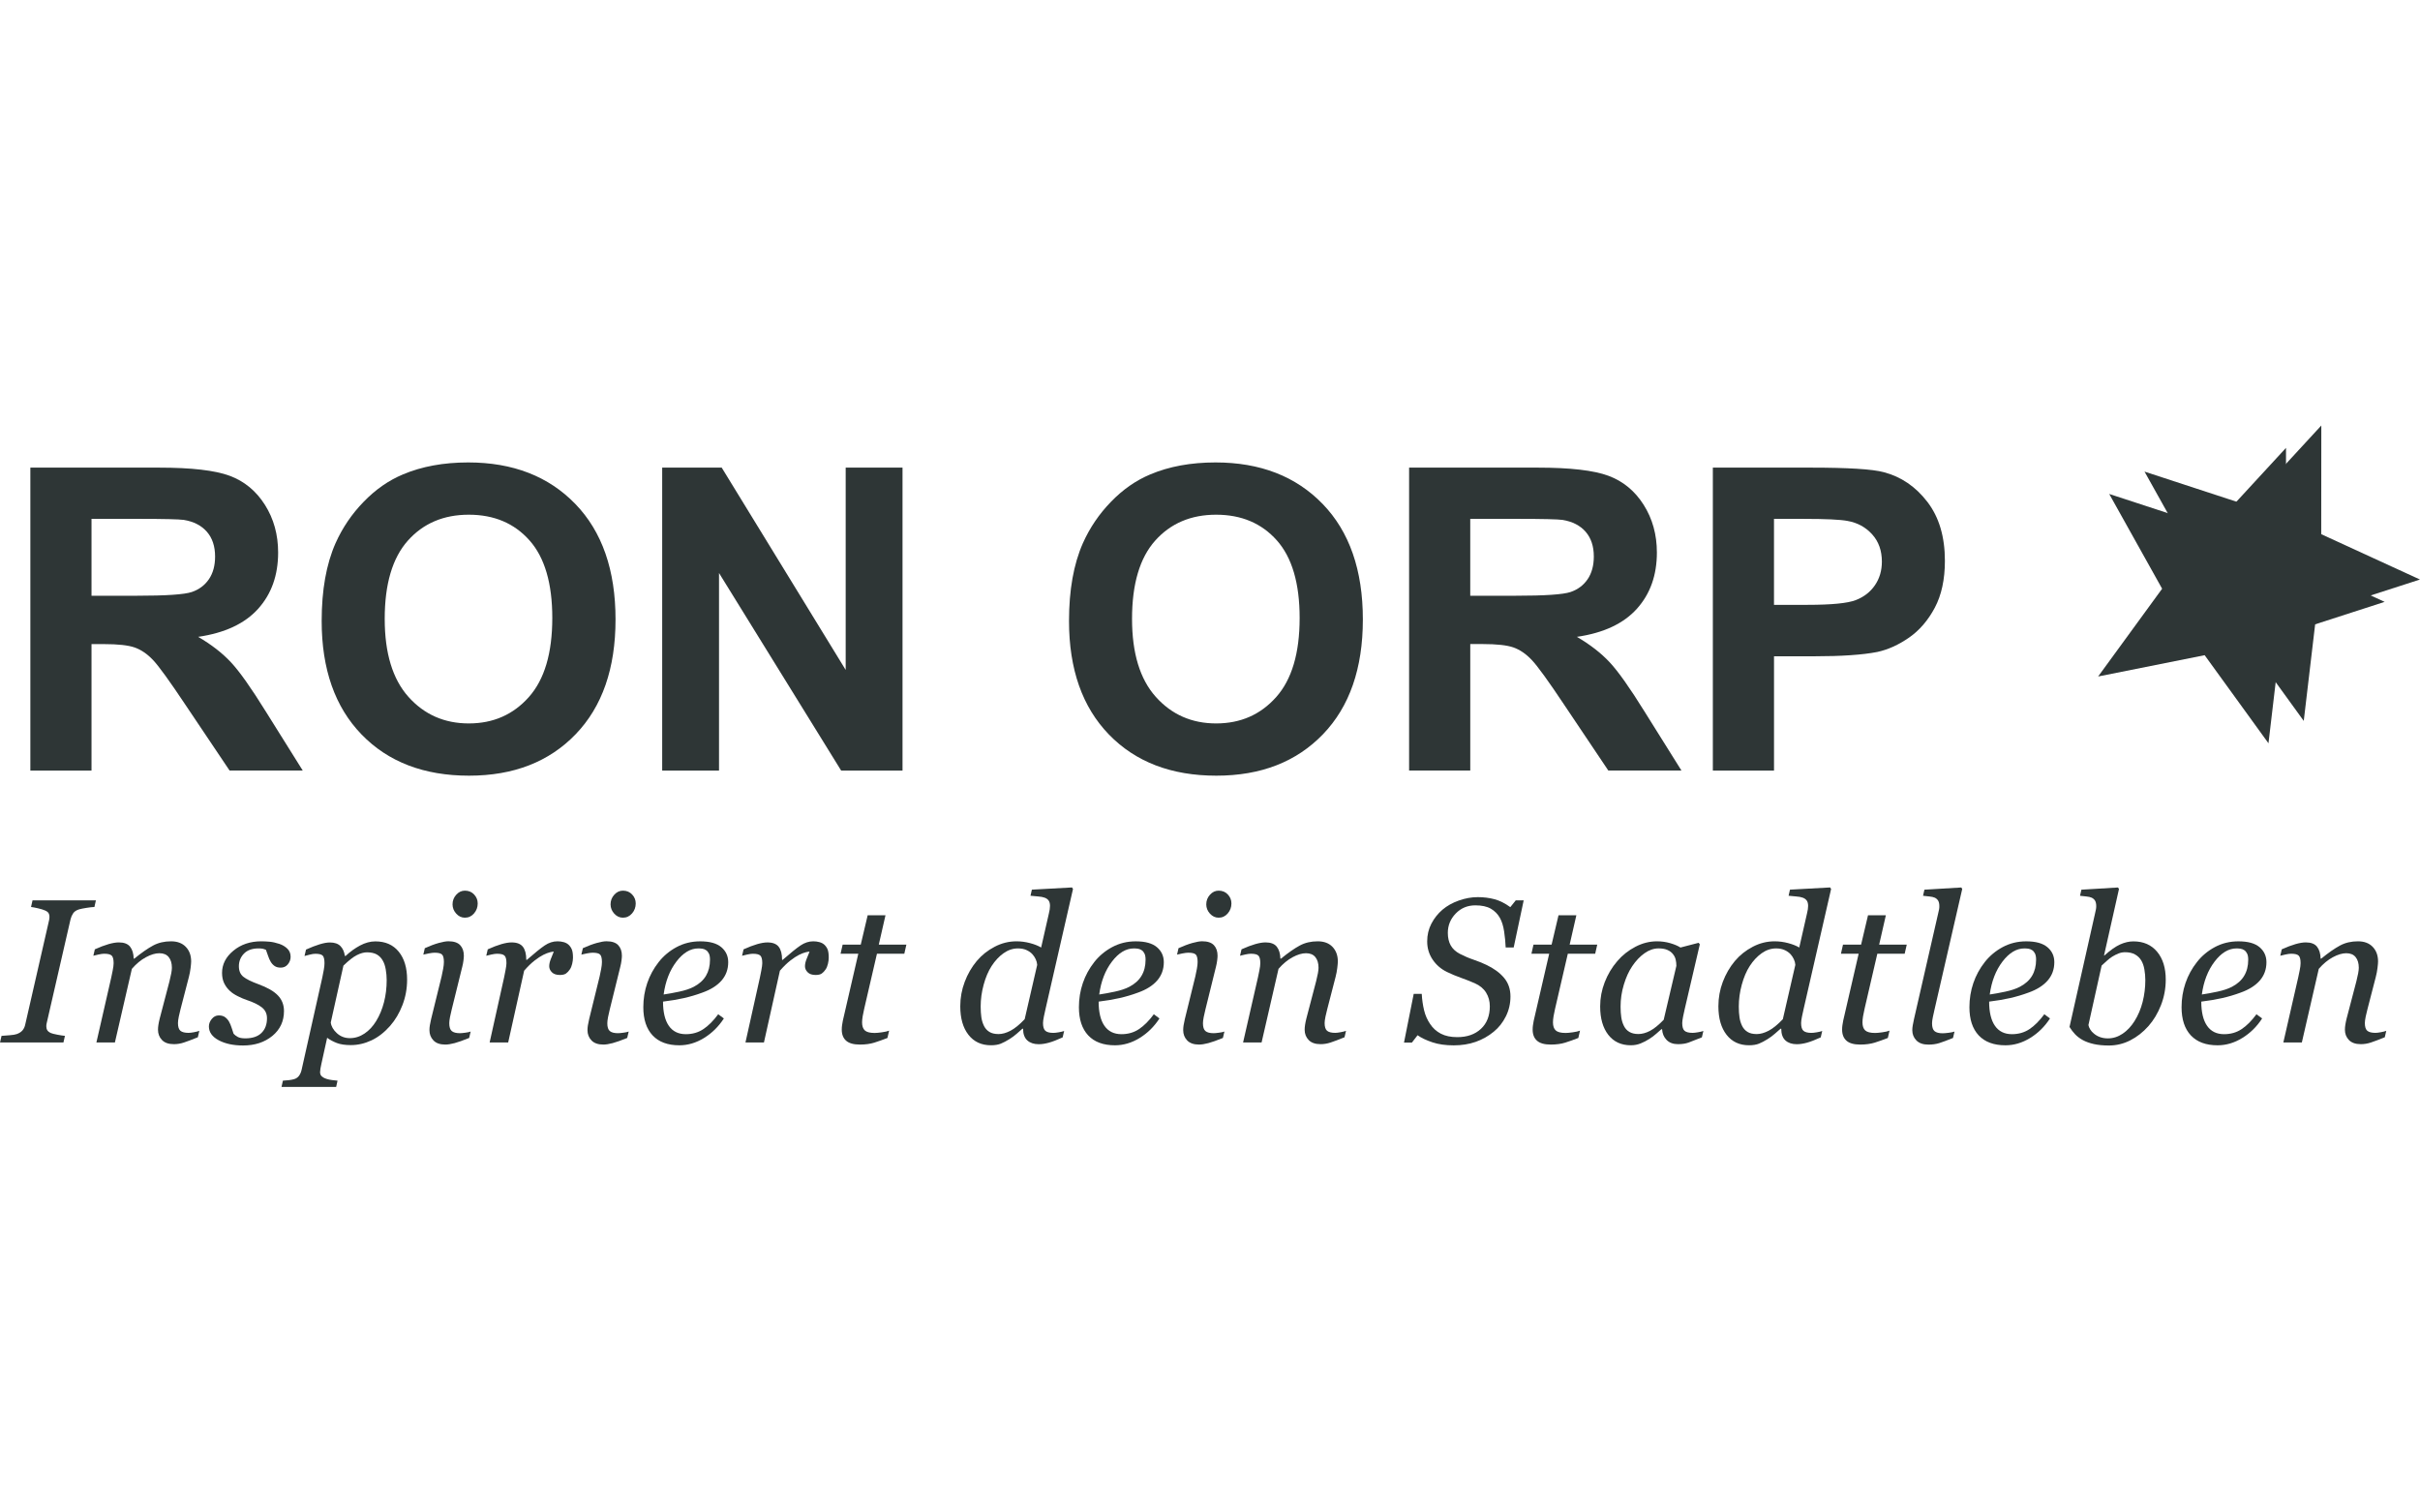
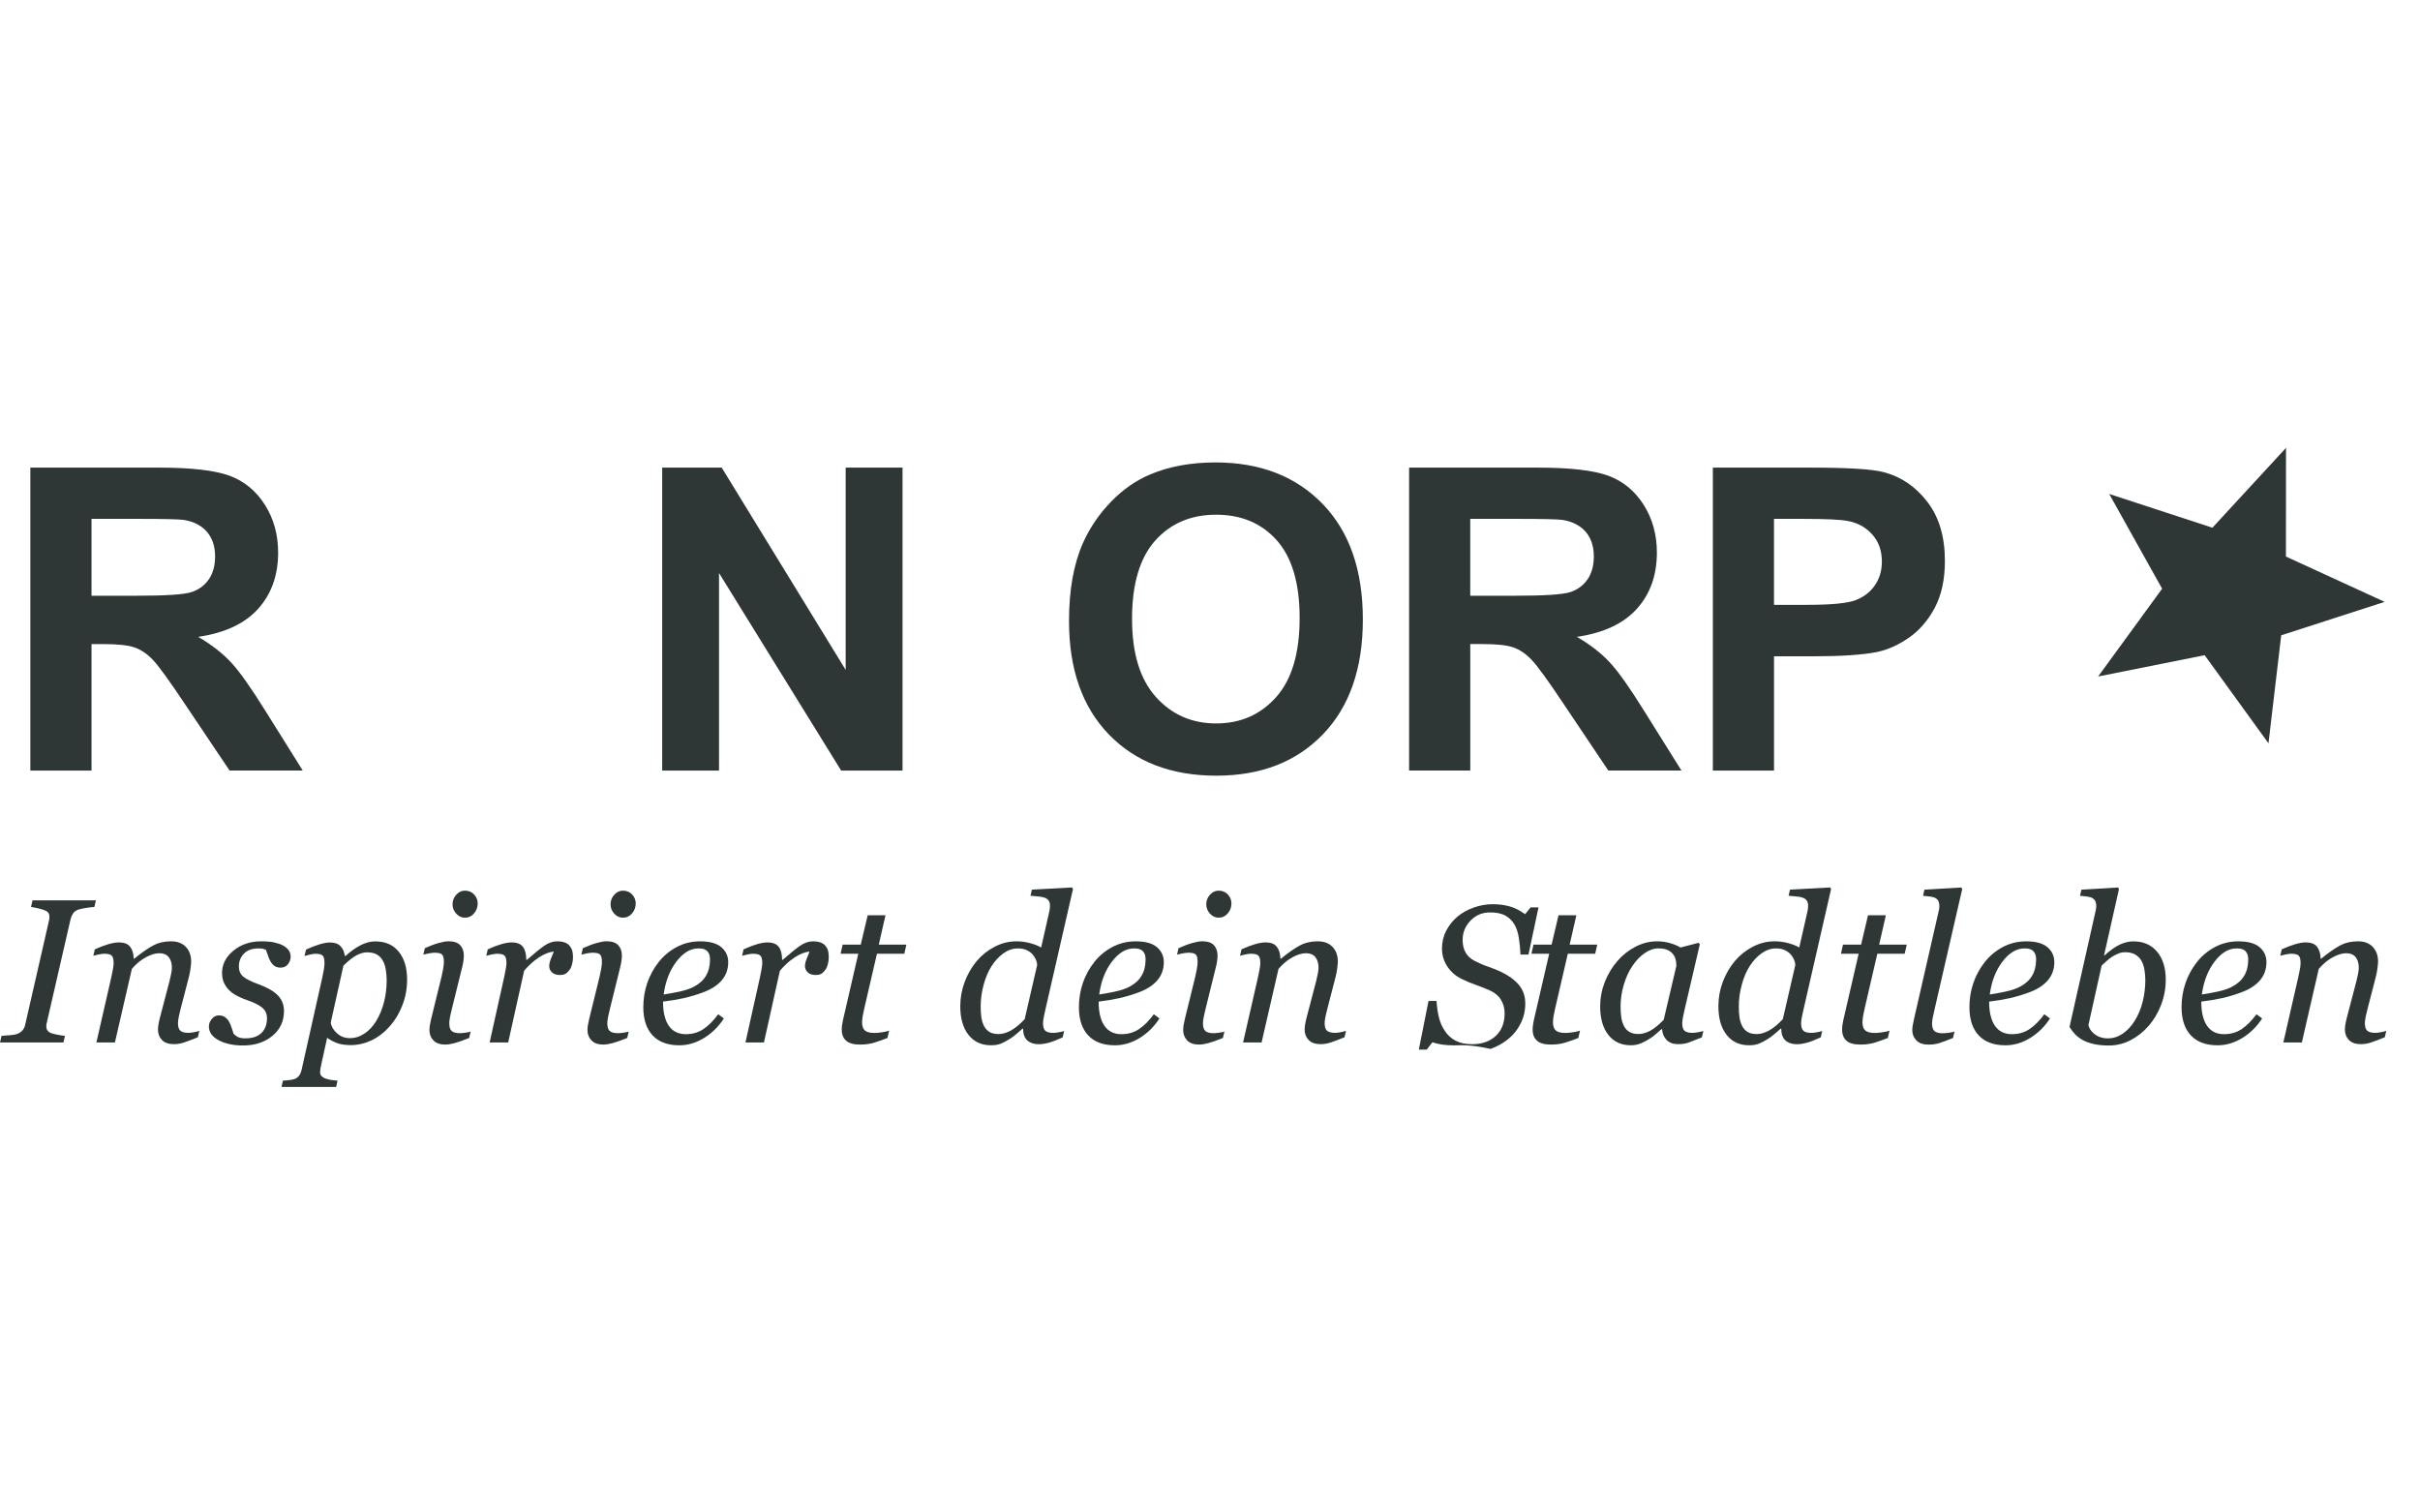
<svg xmlns="http://www.w3.org/2000/svg" version="1.1" id="ronorp" x="0px" y="0px" viewBox="0 0 113.39 70.866" style="enable-background:new 0 0 113.39 70.866;" xml:space="preserve">
  <style type="text/css">
	.st0{fill:#2E3636;}
	.st1{fill:#FFFFFF;}
	.st2{clip-path:url(#SVGID_2_);fill:#2E3636;}
	.st3{clip-path:url(#SVGID_2_);fill:#FFFFFF;}
	.st4{fill:#31509F;}
	.st5{fill:none;stroke:#FFFFFF;stroke-width:0.212;}
	.st6{clip-path:url(#SVGID_4_);fill:none;stroke:#000000;stroke-width:0.151;stroke-miterlimit:3.864;}
	.st7{fill-rule:evenodd;clip-rule:evenodd;fill:#FFFFFF;}
	.st8{fill-rule:evenodd;clip-rule:evenodd;fill:#2E3636;}
	.st9{fill:#575757;}
	.st10{fill:#303030;}
	.st11{fill:#9C9C9C;}
	.st12{fill:#9B9B9B;}
	.st13{fill:#A6A6A6;}
	.st14{fill:#A0A0A0;}
	.st15{fill:#939393;}
	.st16{fill:#A1A1A1;}
	.st17{fill:#9D9D9D;}
	.st18{fill:#A3A3A3;}
	.st19{fill:#A5A5A5;}
	.st20{fill:#A2A2A2;}
	.st21{fill:#ABABAB;}
	.st22{fill:#7D7D7D;}
	.st23{fill:#9F9F9F;}
	.st24{fill:#929292;}
	.st25{fill:#A8A8A8;}
	.st26{fill:#888888;}
	.st27{fill:#909090;}
	.st28{fill:#8F8F8F;}
	.st29{fill:#848484;}
	.st30{fill:#A7A7A7;}
	.st31{fill:#AAAAAA;}
	.st32{fill:#989898;}
	.st33{fill:#878787;}
	.st34{fill:#828282;}
	.st35{fill:#838383;}
	.st36{fill:#919191;}
	.st37{fill:#717171;}
	.st38{fill:#6F6F6F;}
	.st39{fill:#999999;}
	.st40{fill:#8A8A8A;}
	.st41{fill:#8C8C8C;}
	.st42{fill:#959595;}
	.st43{fill:#313131;}
	.st44{fill:#7E7E7E;}
	.st45{fill:#656565;}
	.st46{fill:#6A6A6A;}
	.st47{fill:#9E9E9E;}
	.st48{fill:#898989;}
	.st49{fill:#777777;}
	.st50{fill:#727272;}
	.st51{fill:#858585;}
	.st52{fill:#ADADAD;}
	.st53{fill:#6E6E6E;}
	.st54{fill:#707070;}
	.st55{fill:#737373;}
	.st56{fill:#8B8B8B;}
	.st57{fill:#B4B4B4;}
	.st58{fill:#616161;}
	.st59{fill:#3A3A3A;}
	.st60{fill:#606060;}
	.st61{fill:#222222;}
	.st62{fill:#464646;}
	.st63{fill:#AEAEAE;}
	.st64{fill:#969696;}
	.st65{fill:#9A9A9A;}
	.st66{fill:#B1B1B1;}
	.st67{fill:#B5B5B5;}
	.st68{fill:#BFBFBF;}
	.st69{fill:#7F7F7F;}
	.st70{fill:#5B5B5B;}
	.st71{fill:#626262;}
	.st72{fill:#636363;}
	.st73{fill:#373737;}
	.st74{fill:#5D5D5D;}
	.st75{fill:#5F5F5F;}
	.st76{fill:#A4A4A4;}
	.st77{fill:#949494;}
	.st78{fill:#868686;}
	.st79{fill:#ACACAC;}
	.st80{fill:#585858;}
	.st81{fill:none;}
	.st82{fill:#686868;}
	.st83{fill:#545454;}
	.st84{fill:#7C7C7C;}
	.st85{fill:#BABABA;}
	.st86{fill:#797979;}
	.st87{fill:#767676;}
	.st88{fill:#B8B8B8;}
	.st89{fill:#757575;}
	.st90{fill:#666666;}
	.st91{fill:#808080;}
	.st92{fill:#B0B0B0;}
	.st93{fill:#818181;}
	.st94{fill:#B7B7B7;}
	.st95{fill:#7B7B7B;}
	.st96{fill:#C2C2C2;}
	.st97{fill:#555555;}
	.st98{fill:#7A7A7A;}
	.st99{fill:#5C5C5C;}
	.st100{fill:#C0C0C0;}
	.st101{fill:#8E8E8E;}
	.st102{fill:#787878;}
	.st103{fill:#AFAFAF;}
	.st104{fill:#A9A9A9;}
	.st105{fill:#979797;}
	.st106{fill:#BEBEBE;}
	.st107{fill:#8D8D8D;}
	.st108{fill:#BDBDBD;}
	.st109{fill:#B6B6B6;}
	.st110{fill:#525252;}
	.st111{fill:#484848;}
	.st112{fill:#BCBCBC;}
	.st113{fill:#676767;}
	.st114{fill:#B2B2B2;}
	.st115{fill:#747474;}
	.st116{fill:#4B4B4B;}
	.st117{fill:#5E5E5E;}
	.st118{fill:#696969;}
	.st119{fill:#6C6C6C;}
	.st120{fill:#505050;}
	.st121{fill:#4A4A4A;}
	.st122{fill:#202020;}
	.st123{fill:#343434;}
	.st124{fill:#474747;}
	.st125{fill:#6B6B6B;}
	.st126{fill:#B3B3B3;}
	.st127{fill:#515151;}
	.st128{fill:#C7C7C7;}
	.st129{fill:#444444;}
	.st130{fill:#B9B9B9;}
	.st131{fill:#595959;}
	.st132{fill:#646464;}
	.st133{fill:#2F2F2F;}
	.st134{fill:#C9C9C9;}
	.st135{fill:#4C4C4C;}
	.st136{fill:#2A2A2A;}
	.st137{fill:#6D6D6D;}
	.st138{fill:#565656;}
	.st139{fill:#191919;}
	.st140{fill:#434343;}
	.st141{fill:#272727;}
	.st142{fill:#BBBBBB;}
	.st143{fill:#363636;}
	.st144{fill:#1E1E1E;}
	.st145{fill:#535353;}
	.st146{fill:#353535;}
	.st147{fill:#5A5A5A;}
	.st148{fill:#393939;}
	.st149{fill:#4F4F4F;}
	.st150{fill:#414141;}
	.st151{fill:#454545;}
	.st152{fill:#424242;}
	.st153{fill:#181818;}
	.st154{fill:#3C3C3C;}
	.st155{fill:#494949;}
	.st156{fill:#4D4D4D;}
	.st157{fill:#1D1D1D;}
	.st158{fill:#3E3E3E;}
	.st159{fill:#323232;}
	.st160{fill:#333333;}
	.st161{fill:#3D3D3D;}
	.st162{fill:#383838;}
	.st163{fill:#2C2C2C;}
	.st164{fill:#3F3F3F;}
	.st165{fill:#3B3B3B;}
	.st166{fill:#4E4E4E;}
	.st167{fill:#050505;}
	.st168{fill:#2B2B2B;}
	.st169{fill:#292929;}
	.st170{fill:#1A1A1A;}
	.st171{fill:#1F1F1F;}
	.st172{fill:#CACACA;}
	.st173{fill:#CFCFCF;}
	.st174{fill:#D2D2D2;}
	.st175{fill:#C3C3C3;}
	.st176{fill:#CCCCCC;}
	.st177{fill:#CDCDCD;}
	.st178{fill:#D0D0D0;}
	.st179{fill:#D4D4D4;}
	.st180{fill:#D3D3D3;}
	.st181{fill:#D1D1D1;}
	.st182{fill:#D8D8D8;}
	.st183{fill:#D5D5D5;}
	.st184{fill:#D7D7D7;}
	.st185{fill:#DADADA;}
	.st186{fill:#CECECE;}
	.st187{fill:#C5C5C5;}
	.st188{fill:#C4C4C4;}
	.st189{fill:#D6D6D6;}
	.st190{fill:#C6C6C6;}
	.st191{fill:#C1C1C1;}
</style>
  <g>
    <polygon class="st0" points="98.828,23.145 103.663,24.727 107.112,20.985 107.108,26.078 111.734,28.201   106.887,29.767 106.29,34.827 103.3,30.7 98.309,31.697 101.307,27.585 98.828,23.145  " />
    <path class="st0" d="M4.288,27.914h2.12c1.375,0,2.233-0.058,2.576-0.174   c0.342-0.116,0.61-0.316,0.804-0.6c0.194-0.284,0.29-0.639,0.29-1.065   c0-0.477-0.128-0.863-0.383-1.157c-0.255-0.294-0.615-0.479-1.079-0.557   c-0.232-0.032-0.93-0.049-2.091-0.049H4.288V27.914L4.288,27.914z M1.422,36.105V21.911h6.032   c1.517,0,2.619,0.127,3.307,0.382c0.687,0.255,1.238,0.708,1.651,1.36   c0.413,0.652,0.62,1.397,0.62,2.237c0,1.065-0.313,1.944-0.939,2.638   c-0.626,0.694-1.562,1.131-2.808,1.312c0.62,0.362,1.131,0.759,1.535,1.191   c0.404,0.432,0.947,1.201,1.632,2.304l1.733,2.769h-3.428L8.684,33.017   c-0.736-1.104-1.239-1.799-1.51-2.087c-0.271-0.287-0.559-0.484-0.862-0.591   c-0.304-0.106-0.784-0.159-1.443-0.159H4.288v5.925H1.422L1.422,36.105z" />
-     <path class="st0" d="M18.026,28.998c0,1.607,0.371,2.826,1.113,3.655c0.742,0.829,1.685,1.244,2.827,1.244   c1.143,0,2.08-0.411,2.813-1.235c0.733-0.823,1.099-2.058,1.099-3.704   c0-1.626-0.357-2.84-1.07-3.64c-0.713-0.801-1.66-1.201-2.842-1.201   c-1.181,0-2.133,0.405-2.856,1.215C18.387,26.144,18.026,27.365,18.026,28.998L18.026,28.998z    M15.072,29.095c0-1.446,0.216-2.66,0.649-3.641c0.323-0.723,0.763-1.372,1.322-1.946   c0.558-0.575,1.17-1,1.835-1.278c0.884-0.374,1.904-0.562,3.06-0.562   c2.091,0,3.765,0.649,5.02,1.946c1.255,1.297,1.883,3.102,1.883,5.412   c0,2.292-0.623,4.084-1.869,5.378c-1.246,1.294-2.911,1.941-4.996,1.941   c-2.111,0-3.789-0.644-5.035-1.931C15.695,33.128,15.072,31.355,15.072,29.095L15.072,29.095z" />
    <polygon class="st0" points="31.027,36.105 31.027,21.911 33.816,21.911 39.625,31.39 39.625,21.911   42.288,21.911 42.288,36.105 39.412,36.105 33.69,26.849 33.69,36.105 31.027,36.105  " />
    <path class="st0" d="M53.042,28.998c0,1.607,0.371,2.826,1.114,3.655c0.742,0.829,1.685,1.244,2.827,1.244   c1.143,0,2.08-0.411,2.813-1.235c0.733-0.823,1.099-2.058,1.099-3.704   c0-1.626-0.357-2.84-1.07-3.64c-0.714-0.801-1.661-1.201-2.842-1.201   c-1.181,0-2.133,0.405-2.857,1.215C53.403,26.144,53.042,27.365,53.042,28.998L53.042,28.998z    M50.089,29.095c0-1.446,0.216-2.66,0.649-3.641c0.322-0.723,0.763-1.372,1.321-1.946   c0.558-0.575,1.17-1,1.835-1.278c0.884-0.374,1.904-0.562,3.059-0.562   c2.092,0,3.765,0.649,5.021,1.946c1.255,1.297,1.883,3.102,1.883,5.412   c0,2.292-0.623,4.084-1.868,5.378c-1.246,1.294-2.912,1.941-4.997,1.941   c-2.111,0-3.789-0.644-5.035-1.931C50.712,33.128,50.089,31.355,50.089,29.095L50.089,29.095z" />
    <path class="st0" d="M68.89,27.914h2.12c1.376,0,2.233-0.058,2.576-0.174   c0.342-0.116,0.61-0.316,0.803-0.6c0.193-0.284,0.29-0.639,0.29-1.065   c0-0.477-0.127-0.863-0.382-1.157c-0.255-0.294-0.615-0.479-1.08-0.557   c-0.232-0.032-0.929-0.049-2.091-0.049h-2.237V27.914L68.89,27.914z M66.024,36.105V21.911h6.032   c1.518,0,2.619,0.127,3.307,0.382c0.688,0.255,1.238,0.708,1.651,1.36   c0.413,0.652,0.62,1.397,0.62,2.237c0,1.065-0.314,1.944-0.94,2.638   c-0.626,0.694-1.562,1.131-2.808,1.312c0.62,0.362,1.131,0.759,1.535,1.191   c0.403,0.432,0.947,1.201,1.631,2.304l1.733,2.769h-3.427l-2.072-3.089   c-0.735-1.104-1.239-1.799-1.511-2.087c-0.27-0.287-0.558-0.484-0.861-0.591   c-0.303-0.106-0.785-0.159-1.443-0.159h-0.581v5.925H66.024L66.024,36.105z" />
    <path class="st0" d="M83.121,24.312v4.028h1.569c1.13,0,1.885-0.074,2.266-0.223   c0.381-0.148,0.68-0.381,0.896-0.697c0.216-0.316,0.324-0.684,0.324-1.104   c0-0.516-0.151-0.942-0.455-1.278c-0.303-0.335-0.687-0.546-1.152-0.629   c-0.342-0.065-1.029-0.097-2.062-0.097H83.121L83.121,24.312z M80.256,36.105V21.911h4.599   c1.743,0,2.879,0.071,3.408,0.213c0.814,0.213,1.494,0.676,2.043,1.39   c0.549,0.713,0.823,1.635,0.823,2.764c0,0.872-0.159,1.605-0.474,2.198   c-0.316,0.594-0.718,1.06-1.205,1.399c-0.488,0.339-0.983,0.563-1.487,0.673   c-0.684,0.135-1.675,0.203-2.972,0.203h-1.869v5.354H80.256L80.256,36.105z" />
    <path class="st0" d="M4.494,42.187l-0.07,0.31c-0.096,0.003-0.221,0.017-0.376,0.042   c-0.155,0.025-0.269,0.048-0.344,0.07c-0.13,0.041-0.223,0.103-0.278,0.187   c-0.056,0.085-0.096,0.177-0.121,0.279l-1.117,4.866c-0.006,0.021-0.011,0.045-0.014,0.074   C2.171,48.043,2.17,48.068,2.17,48.09c0,0.072,0.016,0.133,0.047,0.183   c0.031,0.05,0.087,0.094,0.167,0.131c0.047,0.022,0.149,0.048,0.306,0.078   c0.158,0.03,0.275,0.048,0.353,0.054l-0.07,0.309h-2.971l0.07-0.309   c0.087-0.007,0.21-0.016,0.371-0.028c0.161-0.012,0.275-0.031,0.343-0.056   c0.121-0.043,0.212-0.104,0.274-0.18c0.062-0.077,0.104-0.17,0.125-0.279l1.114-4.872   c0.006-0.028,0.011-0.056,0.014-0.084c0.003-0.028,0.005-0.056,0.005-0.084   c0-0.062-0.013-0.117-0.04-0.164c-0.026-0.047-0.081-0.089-0.165-0.127   c-0.084-0.037-0.197-0.072-0.341-0.105c-0.144-0.033-0.25-0.053-0.318-0.059l0.07-0.31H4.494   L4.494,42.187z" />
    <path class="st0" d="M9.34,48.301l-0.07,0.301c-0.28,0.113-0.497,0.195-0.652,0.246   c-0.155,0.052-0.312,0.077-0.47,0.077c-0.248,0-0.435-0.065-0.559-0.195   c-0.124-0.13-0.186-0.291-0.186-0.481c0-0.069,0.006-0.145,0.019-0.228   c0.012-0.083,0.033-0.181,0.061-0.294l0.459-1.752c0.034-0.135,0.061-0.257,0.082-0.367   c0.02-0.109,0.03-0.197,0.03-0.263c0-0.21-0.049-0.376-0.148-0.498   c-0.098-0.122-0.244-0.183-0.438-0.183c-0.187,0-0.398,0.062-0.631,0.188   c-0.233,0.126-0.453,0.307-0.658,0.545L5.384,48.845H4.517l0.696-3.044   c0.016-0.075,0.038-0.184,0.067-0.326c0.029-0.143,0.044-0.258,0.044-0.345   c0-0.176-0.03-0.293-0.088-0.352c-0.059-0.06-0.177-0.09-0.354-0.09   c-0.068,0-0.156,0.012-0.261,0.035c-0.106,0.023-0.188,0.043-0.247,0.059l0.07-0.301   c0.243-0.109,0.457-0.19,0.644-0.244c0.187-0.053,0.347-0.08,0.481-0.08   c0.246,0,0.421,0.068,0.527,0.202c0.106,0.134,0.162,0.321,0.168,0.559h0.028   c0.339-0.276,0.632-0.48,0.879-0.613c0.247-0.133,0.527-0.199,0.842-0.199   c0.296,0,0.527,0.087,0.694,0.261c0.167,0.174,0.25,0.402,0.25,0.684   c0,0.056-0.009,0.156-0.026,0.301c-0.017,0.144-0.044,0.286-0.081,0.427l-0.391,1.508   c-0.028,0.1-0.055,0.215-0.081,0.345c-0.026,0.13-0.039,0.231-0.039,0.303   c0,0.178,0.039,0.3,0.116,0.364c0.077,0.064,0.204,0.096,0.381,0.096   c0.059,0,0.143-0.01,0.253-0.03C9.197,48.344,9.281,48.323,9.34,48.301L9.34,48.301z" />
    <path class="st0" d="M11.39,48.987c-0.458,0-0.84-0.083-1.145-0.246   c-0.305-0.164-0.457-0.38-0.457-0.646c0-0.125,0.045-0.242,0.135-0.352   c0.09-0.11,0.2-0.165,0.329-0.165c0.124,0,0.224,0.029,0.3,0.087   c0.076,0.058,0.135,0.126,0.179,0.204c0.047,0.081,0.087,0.178,0.123,0.291   c0.036,0.112,0.066,0.205,0.091,0.277c0.046,0.053,0.111,0.102,0.193,0.148   c0.082,0.045,0.2,0.068,0.355,0.068c0.334,0,0.587-0.085,0.759-0.254   c0.172-0.17,0.258-0.398,0.258-0.687c0-0.213-0.08-0.383-0.241-0.51   c-0.161-0.127-0.401-0.244-0.719-0.35c-0.115-0.038-0.249-0.095-0.404-0.172   c-0.155-0.077-0.279-0.159-0.371-0.247c-0.111-0.1-0.201-0.219-0.269-0.357   c-0.068-0.138-0.102-0.302-0.102-0.489c0-0.401,0.177-0.749,0.532-1.041   c0.354-0.293,0.79-0.44,1.307-0.44c0.121,0,0.251,0.007,0.39,0.019   c0.139,0.013,0.292,0.047,0.46,0.103c0.146,0.05,0.269,0.124,0.371,0.223   c0.102,0.098,0.153,0.226,0.153,0.382c0,0.128-0.043,0.245-0.128,0.35   c-0.085,0.105-0.197,0.157-0.337,0.157c-0.115,0-0.209-0.025-0.283-0.075   c-0.074-0.05-0.136-0.117-0.186-0.202c-0.05-0.084-0.09-0.175-0.121-0.272   c-0.031-0.097-0.065-0.193-0.102-0.286c-0.059-0.025-0.111-0.042-0.158-0.052   c-0.046-0.009-0.108-0.014-0.186-0.014c-0.303,0-0.533,0.083-0.689,0.247   c-0.156,0.164-0.234,0.36-0.234,0.586c0,0.22,0.07,0.385,0.211,0.496   c0.141,0.112,0.374,0.227,0.699,0.346c0.421,0.154,0.727,0.329,0.917,0.527   c0.19,0.197,0.286,0.442,0.286,0.733c0,0.477-0.181,0.865-0.543,1.164   C12.397,48.837,11.941,48.987,11.39,48.987L11.39,48.987z" />
    <path class="st0" d="M17.627,47.84c0.158-0.257,0.279-0.549,0.364-0.876   c0.085-0.327,0.127-0.674,0.127-1.04c0-0.166-0.015-0.333-0.044-0.501   c-0.029-0.168-0.076-0.306-0.141-0.416c-0.068-0.122-0.161-0.217-0.278-0.284   c-0.118-0.067-0.272-0.101-0.464-0.101c-0.142,0-0.299,0.044-0.471,0.131   c-0.172,0.087-0.381,0.252-0.629,0.493l-0.593,2.664c0.022,0.179,0.117,0.345,0.285,0.5   c0.169,0.155,0.372,0.233,0.61,0.233c0.244,0,0.473-0.072,0.687-0.216   C17.293,48.284,17.476,48.088,17.627,47.84L17.627,47.84z M19.075,45.901   c0,0.42-0.073,0.817-0.218,1.193c-0.145,0.375-0.338,0.701-0.58,0.977   c-0.269,0.304-0.56,0.53-0.874,0.677c-0.314,0.147-0.636,0.221-0.967,0.221   c-0.266,0-0.484-0.033-0.654-0.098c-0.17-0.066-0.321-0.147-0.454-0.244l-0.271,1.229   c-0.018,0.078-0.033,0.152-0.044,0.221c-0.011,0.068-0.016,0.123-0.016,0.164   c0,0.085,0.03,0.152,0.091,0.202c0.06,0.05,0.129,0.086,0.207,0.108   c0.077,0.025,0.164,0.044,0.26,0.056c0.096,0.013,0.183,0.023,0.26,0.028l-0.065,0.295h-2.56   l0.065-0.295c0.099-0.006,0.192-0.014,0.278-0.023c0.087-0.009,0.169-0.025,0.246-0.047   c0.096-0.028,0.172-0.081,0.23-0.157c0.057-0.077,0.098-0.172,0.123-0.284l0.969-4.321   c0.025-0.119,0.048-0.239,0.07-0.359c0.022-0.121,0.033-0.224,0.033-0.312   c0-0.175-0.027-0.292-0.081-0.352c-0.054-0.06-0.171-0.09-0.35-0.09   c-0.068,0-0.155,0.013-0.259,0.04c-0.105,0.027-0.187,0.048-0.246,0.064l0.07-0.301   c0.235-0.106,0.447-0.188,0.636-0.246c0.189-0.058,0.35-0.087,0.483-0.087   c0.217,0,0.381,0.056,0.492,0.167c0.111,0.111,0.181,0.265,0.209,0.463h0.037   c0.21-0.197,0.436-0.36,0.675-0.488c0.24-0.128,0.479-0.193,0.717-0.193   c0.47,0,0.836,0.162,1.098,0.486C18.945,44.916,19.075,45.352,19.075,45.901L19.075,45.901z" />
    <path class="st0" d="M22.383,42.332c0,0.178-0.057,0.334-0.172,0.467   c-0.114,0.133-0.257,0.2-0.427,0.2c-0.158,0-0.294-0.064-0.408-0.19   c-0.114-0.127-0.172-0.271-0.172-0.434c0-0.172,0.057-0.322,0.172-0.45   c0.114-0.128,0.251-0.193,0.408-0.193c0.176,0,0.32,0.06,0.432,0.181   C22.327,42.032,22.383,42.173,22.383,42.332L22.383,42.332z M22.053,48.334l-0.07,0.3   c-0.285,0.116-0.512,0.197-0.682,0.242c-0.17,0.045-0.316,0.068-0.436,0.068   c-0.248,0-0.433-0.065-0.557-0.196c-0.124-0.13-0.186-0.29-0.186-0.481   c0-0.072,0.006-0.147,0.019-0.225c0.012-0.078,0.032-0.177,0.06-0.296l0.491-1.997   c0.025-0.11,0.049-0.227,0.072-0.352c0.023-0.126,0.035-0.232,0.035-0.32   c0-0.176-0.029-0.292-0.086-0.35c-0.057-0.058-0.174-0.087-0.35-0.087   c-0.068,0-0.158,0.011-0.271,0.033c-0.113,0.022-0.199,0.041-0.257,0.056l0.07-0.301   c0.241-0.109,0.458-0.19,0.65-0.244c0.192-0.053,0.343-0.08,0.455-0.08   c0.254,0,0.438,0.061,0.552,0.183c0.114,0.122,0.172,0.287,0.172,0.493   c0,0.056-0.006,0.133-0.019,0.23c-0.012,0.097-0.031,0.194-0.056,0.291l-0.493,1.996   c-0.031,0.122-0.058,0.242-0.081,0.36c-0.023,0.118-0.034,0.214-0.034,0.289   c0,0.178,0.039,0.301,0.118,0.366c0.079,0.066,0.206,0.099,0.382,0.099   c0.059,0,0.143-0.008,0.252-0.023C21.911,48.375,21.995,48.356,22.053,48.334L22.053,48.334z" />
    <path class="st0" d="M26.847,44.871c0,0.087-0.013,0.184-0.037,0.288   c-0.025,0.105-0.06,0.192-0.107,0.261c-0.056,0.084-0.117,0.149-0.183,0.195   c-0.066,0.045-0.162,0.068-0.285,0.068c-0.167,0-0.292-0.042-0.376-0.127   c-0.083-0.084-0.125-0.178-0.125-0.282c0-0.097,0.023-0.206,0.07-0.326   c0.047-0.12,0.094-0.24,0.144-0.359c-0.037,0-0.098,0.01-0.183,0.031   c-0.085,0.021-0.188,0.06-0.308,0.12c-0.12,0.06-0.257,0.149-0.41,0.268   c-0.153,0.119-0.316,0.277-0.488,0.475l-0.748,3.363H22.942l0.677-3.044   c0.015-0.075,0.038-0.188,0.067-0.338c0.029-0.15,0.044-0.262,0.044-0.333   c0-0.176-0.029-0.293-0.088-0.352c-0.059-0.06-0.176-0.09-0.352-0.09   c-0.068,0-0.155,0.012-0.26,0.035c-0.105,0.023-0.187,0.043-0.246,0.059l0.07-0.301   c0.241-0.109,0.455-0.19,0.64-0.244c0.186-0.053,0.345-0.08,0.478-0.08   c0.248,0,0.424,0.069,0.529,0.205c0.105,0.136,0.158,0.34,0.158,0.612h0.028   c0.368-0.322,0.648-0.548,0.838-0.676c0.19-0.128,0.389-0.193,0.596-0.193   c0.099,0,0.195,0.012,0.288,0.038c0.093,0.025,0.172,0.067,0.237,0.127   c0.068,0.066,0.118,0.142,0.151,0.227C26.83,44.584,26.847,44.709,26.847,44.871L26.847,44.871z" />
    <path class="st0" d="M29.787,42.332c0,0.178-0.057,0.334-0.172,0.467   c-0.114,0.133-0.257,0.2-0.427,0.2c-0.158,0-0.294-0.064-0.408-0.19   c-0.114-0.127-0.172-0.271-0.172-0.434c0-0.172,0.057-0.322,0.172-0.45   c0.114-0.128,0.251-0.193,0.408-0.193c0.176,0,0.32,0.06,0.432,0.181   C29.732,42.032,29.787,42.173,29.787,42.332L29.787,42.332z M29.458,48.334l-0.07,0.3   c-0.285,0.116-0.512,0.197-0.682,0.242c-0.17,0.045-0.316,0.068-0.436,0.068   c-0.248,0-0.433-0.065-0.557-0.196c-0.124-0.13-0.186-0.29-0.186-0.481   c0-0.072,0.006-0.147,0.019-0.225c0.012-0.078,0.032-0.177,0.06-0.296l0.491-1.997   c0.025-0.11,0.049-0.227,0.072-0.352c0.023-0.126,0.035-0.232,0.035-0.32   c0-0.176-0.029-0.292-0.086-0.35c-0.057-0.058-0.174-0.087-0.35-0.087   c-0.068,0-0.158,0.011-0.271,0.033c-0.112,0.022-0.199,0.041-0.257,0.056l0.07-0.301   c0.241-0.109,0.458-0.19,0.65-0.244c0.192-0.053,0.343-0.08,0.455-0.08   c0.254,0,0.438,0.061,0.552,0.183c0.114,0.122,0.172,0.287,0.172,0.493   c0,0.056-0.006,0.133-0.019,0.23c-0.012,0.097-0.031,0.194-0.056,0.291l-0.493,1.996   c-0.031,0.122-0.058,0.242-0.081,0.36c-0.023,0.118-0.034,0.214-0.034,0.289   c0,0.178,0.039,0.301,0.118,0.366c0.078,0.066,0.206,0.099,0.382,0.099   c0.059,0,0.143-0.008,0.252-0.023C29.315,48.375,29.399,48.356,29.458,48.334L29.458,48.334z" />
    <path class="st0" d="M33.267,44.968c0-0.122-0.017-0.217-0.051-0.288c-0.034-0.07-0.077-0.122-0.13-0.157   c-0.056-0.037-0.114-0.061-0.176-0.07c-0.062-0.009-0.125-0.014-0.19-0.014   c-0.371,0-0.714,0.206-1.028,0.618c-0.314,0.412-0.513,0.925-0.597,1.541   c0.216-0.031,0.461-0.076,0.734-0.134c0.272-0.058,0.498-0.133,0.678-0.227   c0.257-0.134,0.448-0.307,0.573-0.518C33.204,45.509,33.267,45.259,33.267,44.968L33.267,44.968z    M34.121,45.084c0,0.332-0.103,0.617-0.309,0.856c-0.206,0.238-0.505,0.428-0.898,0.568   c-0.288,0.107-0.579,0.193-0.873,0.259c-0.294,0.066-0.619,0.121-0.975,0.164   c0,0.494,0.091,0.873,0.272,1.134c0.181,0.261,0.446,0.392,0.796,0.392   c0.31,0,0.582-0.078,0.819-0.235c0.237-0.156,0.47-0.389,0.699-0.699l0.265,0.197   c-0.248,0.382-0.557,0.686-0.928,0.915c-0.371,0.228-0.757,0.343-1.156,0.343   c-0.548,0-0.966-0.155-1.256-0.465c-0.289-0.31-0.434-0.75-0.434-1.32   c0-0.394,0.061-0.771,0.183-1.129c0.122-0.359,0.301-0.686,0.536-0.985   c0.229-0.291,0.51-0.526,0.843-0.704c0.333-0.178,0.7-0.268,1.103-0.268   c0.446,0,0.776,0.092,0.991,0.275C34.013,44.564,34.121,44.799,34.121,45.084L34.121,45.084z" />
    <path class="st0" d="M38.831,44.871c0,0.087-0.012,0.184-0.037,0.288   c-0.025,0.105-0.06,0.192-0.107,0.261c-0.056,0.084-0.117,0.149-0.183,0.195   c-0.067,0.045-0.162,0.068-0.285,0.068c-0.167,0-0.293-0.042-0.376-0.127   c-0.084-0.084-0.125-0.178-0.125-0.282c0-0.097,0.023-0.206,0.07-0.326   c0.046-0.12,0.094-0.24,0.144-0.359c-0.037,0-0.098,0.01-0.183,0.031   c-0.085,0.021-0.188,0.06-0.308,0.12c-0.12,0.06-0.257,0.149-0.41,0.268   c-0.153,0.119-0.315,0.277-0.488,0.475l-0.748,3.363h-0.866l0.677-3.044   c0.016-0.075,0.038-0.188,0.067-0.338c0.029-0.15,0.044-0.262,0.044-0.333   c0-0.176-0.029-0.293-0.088-0.352c-0.059-0.06-0.176-0.09-0.353-0.09   c-0.068,0-0.155,0.012-0.26,0.035c-0.105,0.023-0.187,0.043-0.246,0.059l0.07-0.301   c0.241-0.109,0.455-0.19,0.64-0.244c0.186-0.053,0.345-0.08,0.478-0.08   c0.248,0,0.424,0.069,0.529,0.205c0.105,0.136,0.158,0.34,0.158,0.612h0.028   c0.368-0.322,0.648-0.548,0.838-0.676c0.19-0.128,0.389-0.193,0.596-0.193   c0.099,0,0.195,0.012,0.288,0.038c0.093,0.025,0.172,0.067,0.237,0.127   c0.068,0.066,0.118,0.142,0.151,0.227C38.814,44.584,38.831,44.709,38.831,44.871L38.831,44.871z" />
    <path class="st0" d="M40.291,48.944c-0.294,0-0.509-0.06-0.646-0.181   c-0.136-0.121-0.204-0.293-0.204-0.519c0-0.072,0.005-0.14,0.014-0.204   c0.009-0.064,0.022-0.137,0.037-0.218l0.724-3.135h-0.831l0.098-0.427h0.848l0.324-1.375h0.835   l-0.314,1.375h1.293l-0.097,0.427h-1.282l-0.599,2.586c-0.028,0.119-0.051,0.234-0.07,0.345   c-0.018,0.111-0.028,0.206-0.028,0.284c0,0.172,0.042,0.298,0.127,0.378   c0.085,0.079,0.239,0.12,0.462,0.12c0.08,0,0.194-0.01,0.339-0.031   c0.145-0.02,0.258-0.046,0.339-0.077l-0.079,0.343c-0.217,0.085-0.421,0.157-0.613,0.218   C40.777,48.913,40.551,48.944,40.291,48.944L40.291,48.944z" />
    <path class="st0" d="M48.598,45.21c-0.006-0.091-0.029-0.179-0.07-0.265   c-0.04-0.086-0.091-0.164-0.153-0.233c-0.071-0.078-0.163-0.144-0.276-0.195   c-0.113-0.052-0.247-0.078-0.402-0.078c-0.239,0-0.464,0.075-0.676,0.226   c-0.212,0.151-0.399,0.351-0.56,0.601c-0.155,0.241-0.279,0.532-0.371,0.872   c-0.093,0.34-0.14,0.681-0.14,1.022c0,0.191,0.011,0.36,0.032,0.508   c0.022,0.147,0.064,0.284,0.126,0.408c0.059,0.116,0.142,0.208,0.251,0.275   c0.108,0.068,0.252,0.101,0.431,0.101c0.171,0,0.355-0.051,0.555-0.155   c0.2-0.104,0.422-0.284,0.666-0.541L48.598,45.21L48.598,45.21z M47.937,48.202h-0.032   c-0.068,0.059-0.156,0.137-0.264,0.233c-0.108,0.095-0.221,0.179-0.338,0.251   c-0.149,0.094-0.285,0.165-0.41,0.216c-0.125,0.05-0.279,0.075-0.461,0.075   c-0.448,0-0.8-0.164-1.055-0.491c-0.255-0.327-0.383-0.772-0.383-1.337   c0-0.394,0.069-0.775,0.207-1.141c0.138-0.366,0.326-0.692,0.564-0.977   c0.232-0.276,0.512-0.499,0.838-0.669c0.326-0.171,0.668-0.256,1.024-0.256   c0.214,0,0.425,0.028,0.636,0.084c0.211,0.056,0.384,0.125,0.52,0.207l0.363-1.596   c0.019-0.084,0.032-0.15,0.04-0.197c0.008-0.047,0.012-0.098,0.012-0.155   c0-0.112-0.022-0.198-0.067-0.258c-0.045-0.06-0.108-0.103-0.188-0.131   c-0.074-0.028-0.177-0.047-0.307-0.056c-0.13-0.009-0.247-0.02-0.352-0.033l0.065-0.286   l1.88-0.103l0.047,0.071l-1.288,5.627c-0.025,0.103-0.05,0.221-0.077,0.354   c-0.026,0.133-0.04,0.234-0.04,0.302c0,0.178,0.037,0.3,0.112,0.364   c0.075,0.064,0.199,0.096,0.376,0.096c0.059,0,0.142-0.009,0.251-0.028   c0.109-0.019,0.192-0.039,0.251-0.061l-0.07,0.3c-0.26,0.119-0.476,0.202-0.647,0.249   c-0.17,0.047-0.329,0.071-0.474,0.071c-0.223,0-0.401-0.059-0.532-0.176   C48.004,48.632,47.937,48.449,47.937,48.202L47.937,48.202z" />
    <path class="st0" d="M53.676,44.968c0-0.122-0.017-0.217-0.051-0.288c-0.034-0.07-0.077-0.122-0.13-0.157   c-0.056-0.037-0.115-0.061-0.177-0.07c-0.061-0.009-0.125-0.014-0.19-0.014   c-0.371,0-0.714,0.206-1.028,0.618c-0.314,0.412-0.513,0.925-0.596,1.541   c0.216-0.031,0.461-0.076,0.733-0.134c0.272-0.058,0.498-0.133,0.678-0.227   c0.257-0.134,0.448-0.307,0.573-0.518C53.614,45.509,53.676,45.259,53.676,44.968L53.676,44.968z    M54.531,45.084c0,0.332-0.103,0.617-0.308,0.856c-0.206,0.238-0.506,0.428-0.898,0.568   c-0.288,0.107-0.579,0.193-0.873,0.259c-0.294,0.066-0.619,0.121-0.975,0.164   c0,0.494,0.09,0.873,0.272,1.134c0.181,0.261,0.446,0.392,0.796,0.392   c0.31,0,0.583-0.078,0.819-0.235c0.237-0.156,0.47-0.389,0.699-0.699l0.264,0.197   c-0.248,0.382-0.557,0.686-0.928,0.915c-0.371,0.228-0.757,0.343-1.156,0.343   c-0.548,0-0.966-0.155-1.256-0.465c-0.289-0.31-0.434-0.75-0.434-1.32   c0-0.394,0.061-0.771,0.183-1.129c0.122-0.359,0.301-0.686,0.536-0.985   c0.229-0.291,0.51-0.526,0.843-0.704c0.333-0.178,0.7-0.268,1.103-0.268   c0.445,0,0.776,0.092,0.991,0.275C54.423,44.564,54.531,44.799,54.531,45.084L54.531,45.084z" />
    <path class="st0" d="M57.699,42.332c0,0.178-0.057,0.334-0.172,0.467   c-0.114,0.133-0.257,0.2-0.427,0.2c-0.158,0-0.294-0.064-0.408-0.19   c-0.114-0.127-0.172-0.271-0.172-0.434c0-0.172,0.057-0.322,0.172-0.45   c0.115-0.128,0.251-0.193,0.408-0.193c0.177,0,0.32,0.06,0.432,0.181   C57.643,42.032,57.699,42.173,57.699,42.332L57.699,42.332z M57.37,48.334l-0.07,0.3   c-0.285,0.116-0.512,0.197-0.682,0.242c-0.171,0.045-0.316,0.068-0.437,0.068   c-0.248,0-0.433-0.065-0.557-0.196c-0.124-0.13-0.185-0.29-0.185-0.481   c0-0.072,0.006-0.147,0.018-0.225c0.012-0.078,0.033-0.177,0.06-0.296l0.491-1.997   c0.025-0.11,0.048-0.227,0.072-0.352c0.023-0.126,0.035-0.232,0.035-0.32   c0-0.176-0.029-0.292-0.086-0.35c-0.057-0.058-0.174-0.087-0.35-0.087   c-0.068,0-0.158,0.011-0.271,0.033c-0.113,0.022-0.199,0.041-0.257,0.056l0.069-0.301   c0.242-0.109,0.458-0.19,0.65-0.244c0.192-0.053,0.343-0.08,0.455-0.08   c0.254,0,0.438,0.061,0.553,0.183c0.114,0.122,0.171,0.287,0.171,0.493   c0,0.056-0.006,0.133-0.019,0.23c-0.012,0.097-0.031,0.194-0.056,0.291l-0.493,1.996   c-0.031,0.122-0.058,0.242-0.081,0.36c-0.023,0.118-0.035,0.214-0.035,0.289   c0,0.178,0.04,0.301,0.118,0.366c0.079,0.066,0.206,0.099,0.382,0.099   c0.059,0,0.143-0.008,0.252-0.023C57.227,48.375,57.311,48.356,57.37,48.334L57.37,48.334z" />
    <path class="st0" d="M63.068,48.301l-0.07,0.301c-0.279,0.113-0.497,0.195-0.652,0.246   c-0.156,0.052-0.313,0.077-0.47,0.077c-0.249,0-0.435-0.065-0.559-0.195   c-0.125-0.13-0.187-0.291-0.187-0.481c0-0.069,0.006-0.145,0.019-0.228   c0.012-0.083,0.033-0.181,0.06-0.294l0.459-1.752c0.034-0.135,0.061-0.257,0.082-0.367   c0.02-0.109,0.03-0.197,0.03-0.263c0-0.21-0.05-0.376-0.148-0.498   c-0.098-0.122-0.244-0.183-0.438-0.183c-0.187,0-0.398,0.062-0.631,0.188   c-0.232,0.126-0.452,0.307-0.658,0.545l-0.793,3.448h-0.867l0.696-3.044   c0.016-0.075,0.038-0.184,0.067-0.326c0.03-0.143,0.044-0.258,0.044-0.345   c0-0.176-0.03-0.293-0.088-0.352c-0.059-0.06-0.177-0.09-0.354-0.09   c-0.068,0-0.155,0.012-0.261,0.035c-0.106,0.023-0.188,0.043-0.247,0.059l0.07-0.301   c0.243-0.109,0.457-0.19,0.644-0.244c0.186-0.053,0.347-0.08,0.481-0.08   c0.246,0,0.422,0.068,0.527,0.202c0.106,0.134,0.162,0.321,0.169,0.559h0.028   c0.339-0.276,0.632-0.48,0.878-0.613c0.246-0.133,0.527-0.199,0.842-0.199   c0.296,0,0.528,0.087,0.694,0.261c0.166,0.174,0.25,0.402,0.25,0.684   c0,0.056-0.009,0.156-0.026,0.301c-0.017,0.144-0.044,0.286-0.081,0.427l-0.39,1.508   c-0.028,0.1-0.055,0.215-0.082,0.345c-0.026,0.13-0.04,0.231-0.04,0.303   c0,0.178,0.039,0.3,0.116,0.364c0.078,0.064,0.204,0.096,0.381,0.096   c0.06,0,0.144-0.01,0.253-0.03C62.925,48.344,63.01,48.323,63.068,48.301L63.068,48.301z" />
-     <path class="st0" d="M68.114,48.981c-0.38,0-0.714-0.047-1-0.143c-0.286-0.096-0.518-0.206-0.694-0.331   l-0.264,0.343h-0.371l0.455-2.281h0.376c0.015,0.272,0.052,0.527,0.109,0.765   c0.057,0.238,0.151,0.452,0.281,0.642c0.129,0.197,0.298,0.35,0.505,0.458   c0.208,0.108,0.464,0.162,0.77,0.162c0.46,0,0.829-0.129,1.108-0.387   c0.278-0.258,0.417-0.611,0.417-1.058c0-0.241-0.059-0.455-0.176-0.643   c-0.117-0.188-0.294-0.333-0.529-0.437c-0.222-0.096-0.442-0.183-0.66-0.26   c-0.218-0.077-0.432-0.167-0.643-0.269c-0.278-0.135-0.502-0.328-0.672-0.58   c-0.17-0.252-0.255-0.536-0.255-0.852c0-0.301,0.065-0.577,0.197-0.831   c0.132-0.254,0.306-0.472,0.522-0.657c0.211-0.178,0.465-0.321,0.764-0.427   c0.299-0.106,0.595-0.159,0.889-0.159c0.276,0,0.537,0.033,0.782,0.098   c0.246,0.066,0.493,0.19,0.741,0.371l0.256-0.319h0.371l-0.469,2.21h-0.375   c-0.009-0.241-0.034-0.489-0.072-0.746c-0.038-0.257-0.104-0.47-0.197-0.638   c-0.102-0.184-0.245-0.329-0.426-0.434c-0.183-0.105-0.425-0.157-0.728-0.157   c-0.364,0-0.671,0.127-0.917,0.382c-0.247,0.255-0.371,0.558-0.371,0.908   c0,0.231,0.046,0.428,0.137,0.589c0.091,0.162,0.233,0.291,0.424,0.392   c0.204,0.106,0.418,0.198,0.642,0.274c0.225,0.077,0.425,0.158,0.6,0.242   c0.356,0.169,0.633,0.372,0.832,0.61c0.2,0.238,0.3,0.529,0.3,0.873   c0,0.332-0.072,0.641-0.214,0.929c-0.143,0.288-0.333,0.529-0.571,0.723   c-0.251,0.207-0.532,0.365-0.843,0.474C68.831,48.927,68.488,48.981,68.114,48.981L68.114,48.981z" />
+     <path class="st0" d="M68.114,48.981c-0.38,0-0.714-0.047-1-0.143l-0.264,0.343h-0.371l0.455-2.281h0.376c0.015,0.272,0.052,0.527,0.109,0.765   c0.057,0.238,0.151,0.452,0.281,0.642c0.129,0.197,0.298,0.35,0.505,0.458   c0.208,0.108,0.464,0.162,0.77,0.162c0.46,0,0.829-0.129,1.108-0.387   c0.278-0.258,0.417-0.611,0.417-1.058c0-0.241-0.059-0.455-0.176-0.643   c-0.117-0.188-0.294-0.333-0.529-0.437c-0.222-0.096-0.442-0.183-0.66-0.26   c-0.218-0.077-0.432-0.167-0.643-0.269c-0.278-0.135-0.502-0.328-0.672-0.58   c-0.17-0.252-0.255-0.536-0.255-0.852c0-0.301,0.065-0.577,0.197-0.831   c0.132-0.254,0.306-0.472,0.522-0.657c0.211-0.178,0.465-0.321,0.764-0.427   c0.299-0.106,0.595-0.159,0.889-0.159c0.276,0,0.537,0.033,0.782,0.098   c0.246,0.066,0.493,0.19,0.741,0.371l0.256-0.319h0.371l-0.469,2.21h-0.375   c-0.009-0.241-0.034-0.489-0.072-0.746c-0.038-0.257-0.104-0.47-0.197-0.638   c-0.102-0.184-0.245-0.329-0.426-0.434c-0.183-0.105-0.425-0.157-0.728-0.157   c-0.364,0-0.671,0.127-0.917,0.382c-0.247,0.255-0.371,0.558-0.371,0.908   c0,0.231,0.046,0.428,0.137,0.589c0.091,0.162,0.233,0.291,0.424,0.392   c0.204,0.106,0.418,0.198,0.642,0.274c0.225,0.077,0.425,0.158,0.6,0.242   c0.356,0.169,0.633,0.372,0.832,0.61c0.2,0.238,0.3,0.529,0.3,0.873   c0,0.332-0.072,0.641-0.214,0.929c-0.143,0.288-0.333,0.529-0.571,0.723   c-0.251,0.207-0.532,0.365-0.843,0.474C68.831,48.927,68.488,48.981,68.114,48.981L68.114,48.981z" />
    <path class="st0" d="M72.662,48.944c-0.295,0-0.509-0.06-0.645-0.181   c-0.136-0.121-0.204-0.293-0.204-0.519c0-0.072,0.004-0.14,0.014-0.204   c0.008-0.064,0.022-0.137,0.037-0.218l0.724-3.135H71.756l0.097-0.427h0.848l0.324-1.375h0.836   l-0.314,1.375h1.293l-0.097,0.427h-1.282l-0.599,2.586c-0.027,0.119-0.051,0.234-0.07,0.345   c-0.018,0.111-0.027,0.206-0.027,0.284c0,0.172,0.042,0.298,0.128,0.378   c0.085,0.079,0.239,0.12,0.462,0.12c0.08,0,0.193-0.01,0.338-0.031   c0.146-0.02,0.258-0.046,0.339-0.077l-0.079,0.343c-0.216,0.085-0.42,0.157-0.613,0.218   C73.147,48.913,72.921,48.944,72.662,48.944L72.662,48.944z" />
    <path class="st0" d="M78.547,45.257c0-0.103-0.011-0.202-0.033-0.296   c-0.021-0.094-0.066-0.182-0.134-0.264c-0.062-0.079-0.147-0.14-0.256-0.188   c-0.109-0.047-0.245-0.071-0.408-0.071c-0.227,0-0.446,0.075-0.66,0.226   c-0.214,0.151-0.406,0.352-0.576,0.606c-0.161,0.238-0.293,0.526-0.394,0.864   c-0.103,0.338-0.153,0.681-0.153,1.029c0,0.191,0.01,0.36,0.033,0.507   c0.022,0.147,0.063,0.282,0.125,0.404c0.059,0.119,0.144,0.212,0.255,0.277   c0.111,0.066,0.251,0.099,0.421,0.099c0.173,0,0.355-0.049,0.544-0.148   c0.19-0.099,0.404-0.272,0.642-0.519L78.547,45.257L78.547,45.257z M77.878,48.225h-0.033   c-0.068,0.057-0.149,0.128-0.243,0.214c-0.095,0.086-0.205,0.168-0.332,0.247   c-0.121,0.078-0.251,0.146-0.395,0.204c-0.142,0.058-0.296,0.087-0.463,0.087   c-0.448,0-0.799-0.163-1.054-0.488c-0.255-0.326-0.382-0.771-0.382-1.334   c0-0.389,0.071-0.766,0.213-1.132c0.142-0.366,0.338-0.696,0.589-0.987   c0.238-0.278,0.521-0.503,0.849-0.674c0.328-0.171,0.665-0.256,1.011-0.256   c0.22,0,0.429,0.03,0.629,0.089c0.2,0.06,0.357,0.127,0.471,0.202l0.852-0.221l0.056,0.071   l-0.707,3.03c-0.025,0.097-0.051,0.215-0.077,0.355c-0.027,0.139-0.04,0.242-0.04,0.307   c0,0.179,0.037,0.299,0.111,0.362c0.075,0.063,0.2,0.094,0.377,0.094   c0.059,0,0.142-0.009,0.251-0.028c0.109-0.019,0.192-0.039,0.251-0.061l-0.07,0.3   c-0.279,0.113-0.488,0.194-0.624,0.244c-0.136,0.05-0.302,0.075-0.498,0.075   c-0.223,0-0.4-0.066-0.53-0.197C77.961,48.596,77.89,48.429,77.878,48.225L77.878,48.225z" />
    <path class="st0" d="M84.121,45.21c-0.006-0.091-0.029-0.179-0.07-0.265   c-0.04-0.086-0.091-0.164-0.153-0.233c-0.072-0.078-0.164-0.144-0.277-0.195   c-0.113-0.052-0.247-0.078-0.401-0.078c-0.238,0-0.464,0.075-0.677,0.226   c-0.212,0.151-0.399,0.351-0.56,0.601c-0.155,0.241-0.278,0.532-0.371,0.872   c-0.093,0.34-0.14,0.681-0.14,1.022c0,0.191,0.01,0.36,0.033,0.508   c0.021,0.147,0.063,0.284,0.125,0.408c0.059,0.116,0.142,0.208,0.251,0.275   c0.109,0.068,0.252,0.101,0.432,0.101c0.17,0,0.355-0.051,0.555-0.155   c0.2-0.104,0.422-0.284,0.667-0.541L84.121,45.21L84.121,45.21z M83.461,48.202h-0.032   c-0.068,0.059-0.157,0.137-0.265,0.233c-0.109,0.095-0.221,0.179-0.338,0.251   c-0.149,0.094-0.285,0.165-0.411,0.216c-0.125,0.05-0.279,0.075-0.462,0.075   c-0.448,0-0.799-0.164-1.054-0.491c-0.255-0.327-0.383-0.772-0.383-1.337   c0-0.394,0.068-0.775,0.206-1.141c0.138-0.366,0.327-0.692,0.565-0.977   c0.232-0.276,0.512-0.499,0.838-0.669c0.326-0.171,0.668-0.256,1.024-0.256   c0.214,0,0.425,0.028,0.636,0.084c0.211,0.056,0.384,0.125,0.52,0.207l0.363-1.596   c0.019-0.084,0.032-0.15,0.04-0.197c0.008-0.047,0.012-0.098,0.012-0.155   c0-0.112-0.023-0.198-0.068-0.258c-0.045-0.06-0.108-0.103-0.188-0.131   c-0.074-0.028-0.177-0.047-0.307-0.056c-0.13-0.009-0.247-0.02-0.352-0.033l0.065-0.286   l1.88-0.103l0.047,0.071l-1.288,5.627c-0.025,0.103-0.05,0.221-0.077,0.354   c-0.027,0.133-0.04,0.234-0.04,0.302c0,0.178,0.037,0.3,0.111,0.364   c0.075,0.064,0.2,0.096,0.376,0.096c0.059,0,0.142-0.009,0.251-0.028   c0.109-0.019,0.192-0.039,0.251-0.061l-0.07,0.3c-0.26,0.119-0.475,0.202-0.646,0.249   c-0.171,0.047-0.329,0.071-0.475,0.071c-0.223,0-0.401-0.059-0.532-0.176   C83.527,48.632,83.461,48.449,83.461,48.202L83.461,48.202z" />
    <path class="st0" d="M87.162,48.944c-0.295,0-0.509-0.06-0.645-0.181   c-0.136-0.121-0.204-0.293-0.204-0.519c0-0.072,0.004-0.14,0.014-0.204   c0.009-0.064,0.022-0.137,0.037-0.218l0.724-3.135h-0.83l0.097-0.427h0.848l0.324-1.375h0.836   l-0.314,1.375h1.293l-0.097,0.427h-1.282l-0.599,2.586c-0.027,0.119-0.051,0.234-0.07,0.345   c-0.018,0.111-0.027,0.206-0.027,0.284c0,0.172,0.042,0.298,0.128,0.378   c0.085,0.079,0.239,0.12,0.462,0.12c0.08,0,0.193-0.01,0.338-0.031   c0.146-0.02,0.258-0.046,0.339-0.077l-0.079,0.343c-0.216,0.085-0.42,0.157-0.612,0.218   C87.647,48.913,87.422,48.944,87.162,48.944L87.162,48.944z" />
    <path class="st0" d="M91.941,41.652l-1.298,5.65c-0.028,0.119-0.054,0.238-0.079,0.357   c-0.025,0.119-0.037,0.216-0.037,0.291c0,0.179,0.039,0.3,0.118,0.366   c0.078,0.066,0.206,0.099,0.382,0.099c0.062,0,0.153-0.008,0.276-0.023   c0.122-0.016,0.214-0.035,0.276-0.057l-0.07,0.3c-0.278,0.113-0.493,0.193-0.643,0.24   c-0.151,0.047-0.319,0.071-0.508,0.071c-0.248,0-0.436-0.065-0.564-0.195   c-0.128-0.13-0.193-0.291-0.193-0.481c0-0.072,0.007-0.147,0.021-0.225   c0.014-0.078,0.034-0.177,0.059-0.296l1.131-4.945c0.023-0.097,0.037-0.164,0.045-0.202   c0.008-0.038,0.011-0.084,0.011-0.141c0-0.112-0.019-0.199-0.056-0.26   c-0.037-0.061-0.09-0.107-0.158-0.139c-0.065-0.028-0.147-0.047-0.247-0.056   c-0.099-0.009-0.201-0.02-0.303-0.033l0.065-0.286l1.727-0.103L91.941,41.652L91.941,41.652z" />
    <path class="st0" d="M95.402,44.968c0-0.122-0.017-0.217-0.051-0.288   c-0.035-0.07-0.077-0.122-0.13-0.157c-0.056-0.037-0.115-0.061-0.177-0.07   c-0.062-0.009-0.125-0.014-0.19-0.014c-0.371,0-0.714,0.206-1.028,0.618   c-0.314,0.412-0.512,0.925-0.596,1.541c0.216-0.031,0.461-0.076,0.733-0.134   c0.272-0.058,0.499-0.133,0.678-0.227c0.257-0.134,0.448-0.307,0.574-0.518   C95.339,45.509,95.402,45.259,95.402,44.968L95.402,44.968z M96.256,45.084   c0,0.332-0.103,0.617-0.309,0.856c-0.206,0.238-0.505,0.428-0.898,0.568   c-0.288,0.107-0.579,0.193-0.872,0.259c-0.294,0.066-0.619,0.121-0.975,0.164   c0,0.494,0.09,0.873,0.272,1.134c0.181,0.261,0.446,0.392,0.796,0.392   c0.309,0,0.582-0.078,0.819-0.235c0.237-0.156,0.469-0.389,0.699-0.699l0.265,0.197   c-0.248,0.382-0.557,0.686-0.929,0.915c-0.372,0.228-0.757,0.343-1.156,0.343   c-0.548,0-0.966-0.155-1.256-0.465c-0.289-0.31-0.434-0.75-0.434-1.32   c0-0.394,0.061-0.771,0.183-1.129c0.122-0.359,0.301-0.686,0.536-0.985   c0.229-0.291,0.51-0.526,0.842-0.704c0.333-0.178,0.7-0.268,1.102-0.268   c0.446,0,0.776,0.092,0.992,0.275C96.149,44.564,96.256,44.799,96.256,45.084L96.256,45.084z" />
    <path class="st0" d="M100.52,45.924c0-0.166-0.015-0.333-0.044-0.501   c-0.029-0.168-0.079-0.308-0.147-0.421c-0.071-0.119-0.169-0.213-0.294-0.282   c-0.124-0.069-0.277-0.103-0.46-0.103c-0.108,0-0.211,0.019-0.307,0.057   c-0.096,0.038-0.196,0.087-0.298,0.15c-0.09,0.057-0.178,0.125-0.263,0.205   c-0.085,0.079-0.164,0.151-0.235,0.214l-0.618,2.786c0.009,0.062,0.037,0.131,0.084,0.207   c0.046,0.076,0.105,0.141,0.177,0.197c0.086,0.072,0.184,0.127,0.293,0.165   c0.109,0.037,0.227,0.056,0.358,0.056c0.245,0,0.474-0.073,0.691-0.219   c0.215-0.146,0.4-0.342,0.555-0.589c0.171-0.27,0.297-0.57,0.382-0.902   C100.478,46.611,100.52,46.271,100.52,45.924L100.52,45.924z M101.477,45.901   c0,0.416-0.075,0.815-0.223,1.196c-0.149,0.38-0.345,0.708-0.59,0.984   c-0.251,0.282-0.533,0.504-0.849,0.665c-0.315,0.161-0.65,0.242-1.003,0.242   c-0.266,0-0.5-0.023-0.704-0.068c-0.202-0.046-0.376-0.108-0.518-0.186   c-0.146-0.081-0.266-0.173-0.362-0.274c-0.096-0.102-0.183-0.215-0.26-0.341l1.196-5.316   c0.016-0.072,0.028-0.134,0.04-0.185c0.011-0.052,0.016-0.104,0.016-0.157   c0-0.112-0.019-0.199-0.056-0.26c-0.037-0.061-0.09-0.107-0.158-0.139   c-0.065-0.028-0.146-0.047-0.245-0.056c-0.099-0.009-0.199-0.02-0.301-0.033l0.065-0.286   l1.715-0.103l0.046,0.071l-0.701,3.116h0.018c0.279-0.251,0.525-0.423,0.737-0.519   c0.213-0.095,0.419-0.143,0.621-0.143c0.471,0,0.841,0.162,1.111,0.486   C101.341,44.916,101.477,45.352,101.477,45.901L101.477,45.901z" />
    <path class="st0" d="M105.341,44.968c0-0.122-0.017-0.217-0.052-0.288   c-0.034-0.07-0.078-0.122-0.13-0.157c-0.055-0.037-0.115-0.061-0.176-0.07   c-0.062-0.009-0.126-0.014-0.19-0.014c-0.372,0-0.715,0.206-1.028,0.618   c-0.314,0.412-0.513,0.925-0.597,1.541c0.217-0.031,0.461-0.076,0.734-0.134   c0.272-0.058,0.498-0.133,0.678-0.227c0.257-0.134,0.448-0.307,0.573-0.518   C105.279,45.509,105.341,45.259,105.341,44.968L105.341,44.968z M106.195,45.084   c0,0.332-0.102,0.617-0.308,0.856c-0.206,0.238-0.506,0.428-0.898,0.568   c-0.288,0.107-0.579,0.193-0.872,0.259c-0.295,0.066-0.619,0.121-0.975,0.164   c0,0.494,0.09,0.873,0.271,1.134c0.181,0.261,0.446,0.392,0.796,0.392   c0.31,0,0.583-0.078,0.82-0.235c0.237-0.156,0.469-0.389,0.699-0.699l0.265,0.197   c-0.247,0.382-0.557,0.686-0.929,0.915c-0.371,0.228-0.756,0.343-1.156,0.343   c-0.548,0-0.966-0.155-1.256-0.465c-0.289-0.31-0.434-0.75-0.434-1.32   c0-0.394,0.061-0.771,0.183-1.129c0.122-0.359,0.301-0.686,0.537-0.985   c0.228-0.291,0.51-0.526,0.842-0.704c0.333-0.178,0.7-0.268,1.103-0.268   c0.445,0,0.776,0.092,0.991,0.275C106.087,44.564,106.195,44.799,106.195,45.084L106.195,45.084z" />
    <path class="st0" d="M111.81,48.301l-0.07,0.301c-0.279,0.113-0.497,0.195-0.652,0.246   c-0.156,0.052-0.313,0.077-0.47,0.077c-0.249,0-0.435-0.065-0.559-0.195   c-0.125-0.13-0.187-0.291-0.187-0.481c0-0.069,0.006-0.145,0.019-0.228   c0.012-0.083,0.033-0.181,0.06-0.294l0.459-1.752c0.034-0.135,0.061-0.257,0.082-0.367   c0.02-0.109,0.03-0.197,0.03-0.263c0-0.21-0.05-0.376-0.148-0.498   c-0.098-0.122-0.244-0.183-0.438-0.183c-0.187,0-0.398,0.062-0.631,0.188   c-0.233,0.126-0.452,0.307-0.658,0.545l-0.793,3.448h-0.867l0.696-3.044   c0.015-0.075,0.038-0.184,0.068-0.326c0.029-0.143,0.044-0.258,0.044-0.345   c0-0.176-0.029-0.293-0.089-0.352c-0.059-0.06-0.177-0.09-0.354-0.09   c-0.069,0-0.156,0.012-0.262,0.035c-0.106,0.023-0.188,0.043-0.247,0.059l0.07-0.301   c0.243-0.109,0.457-0.19,0.644-0.244c0.187-0.053,0.347-0.08,0.481-0.08   c0.246,0,0.422,0.068,0.527,0.202c0.106,0.134,0.162,0.321,0.169,0.559h0.027   c0.339-0.276,0.632-0.48,0.879-0.613c0.246-0.133,0.527-0.199,0.841-0.199   c0.296,0,0.528,0.087,0.694,0.261c0.166,0.174,0.25,0.402,0.25,0.684   c0,0.056-0.008,0.156-0.026,0.301c-0.017,0.144-0.044,0.286-0.081,0.427l-0.39,1.508   c-0.028,0.1-0.055,0.215-0.082,0.345c-0.026,0.13-0.04,0.231-0.04,0.303   c0,0.178,0.039,0.3,0.116,0.364c0.077,0.064,0.204,0.096,0.381,0.096   c0.059,0,0.144-0.01,0.253-0.03C111.667,48.344,111.751,48.323,111.81,48.301L111.81,48.301z" />
-     <polygon class="st0" points="100.482,22.097 105.317,23.68 108.766,19.937 108.762,25.03 113.388,27.154   108.54,28.72 107.943,33.779 104.954,29.653 99.962,30.649 102.961,26.537 100.482,22.097  " />
  </g>
</svg>